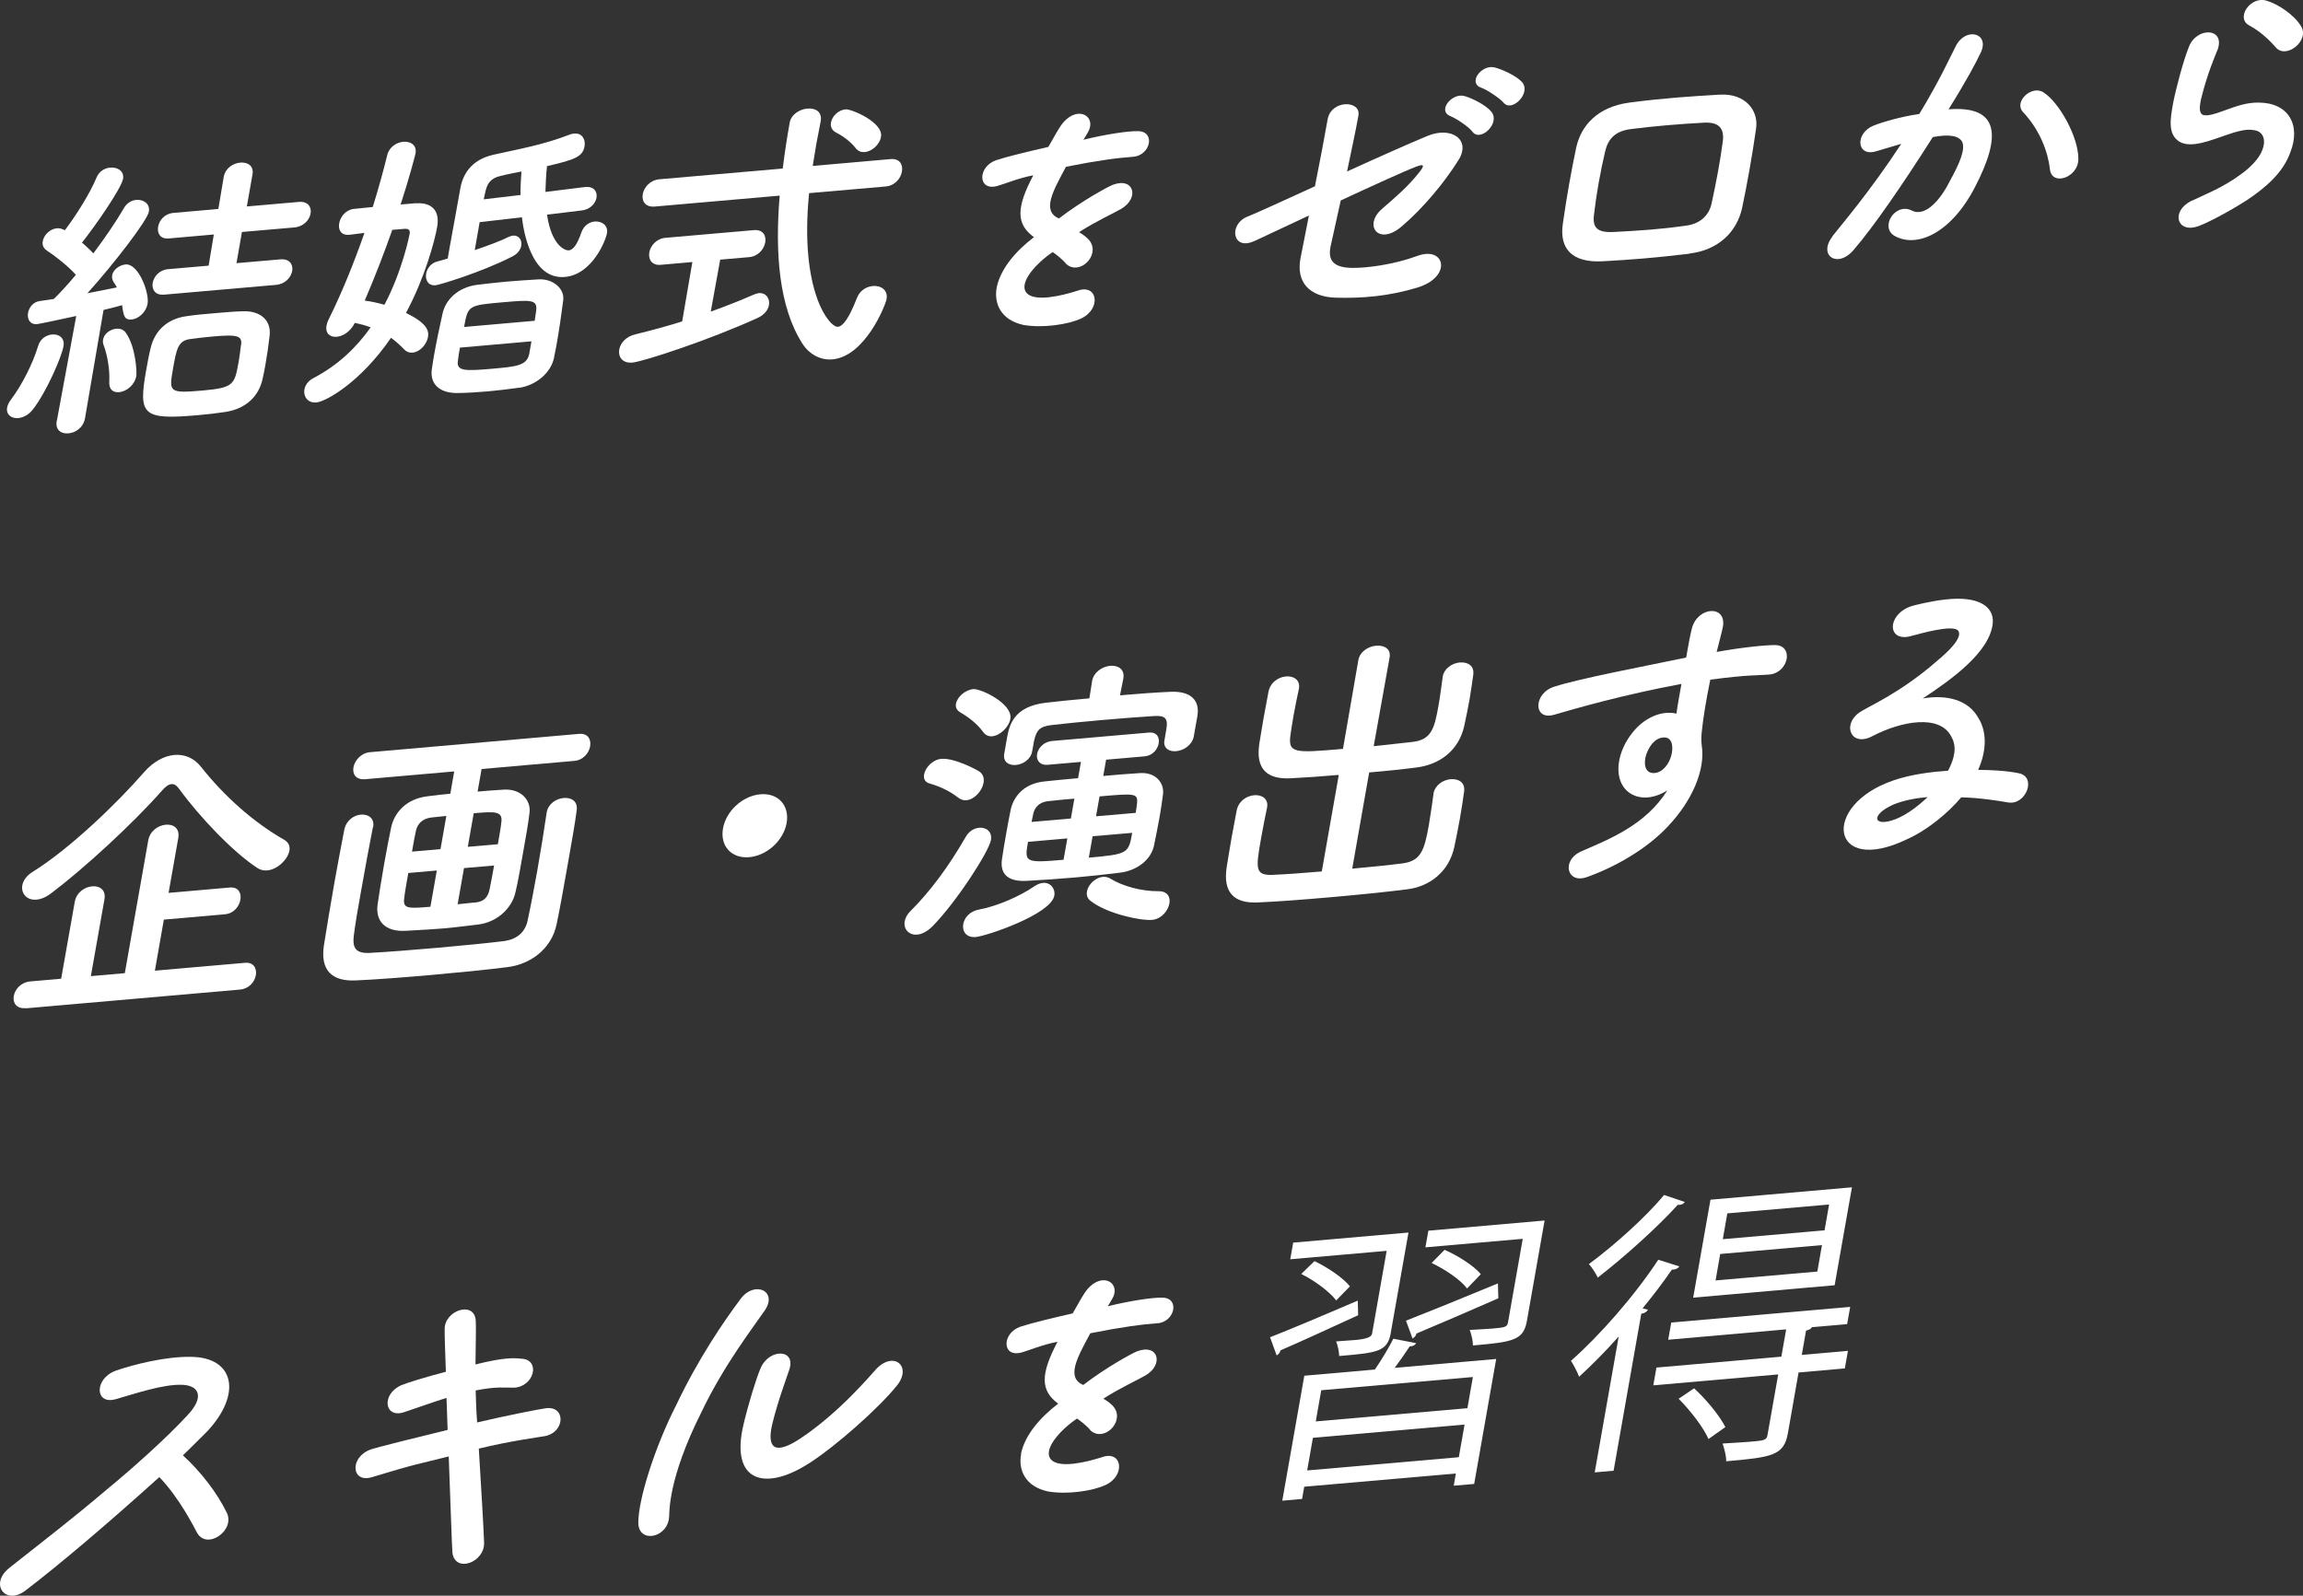
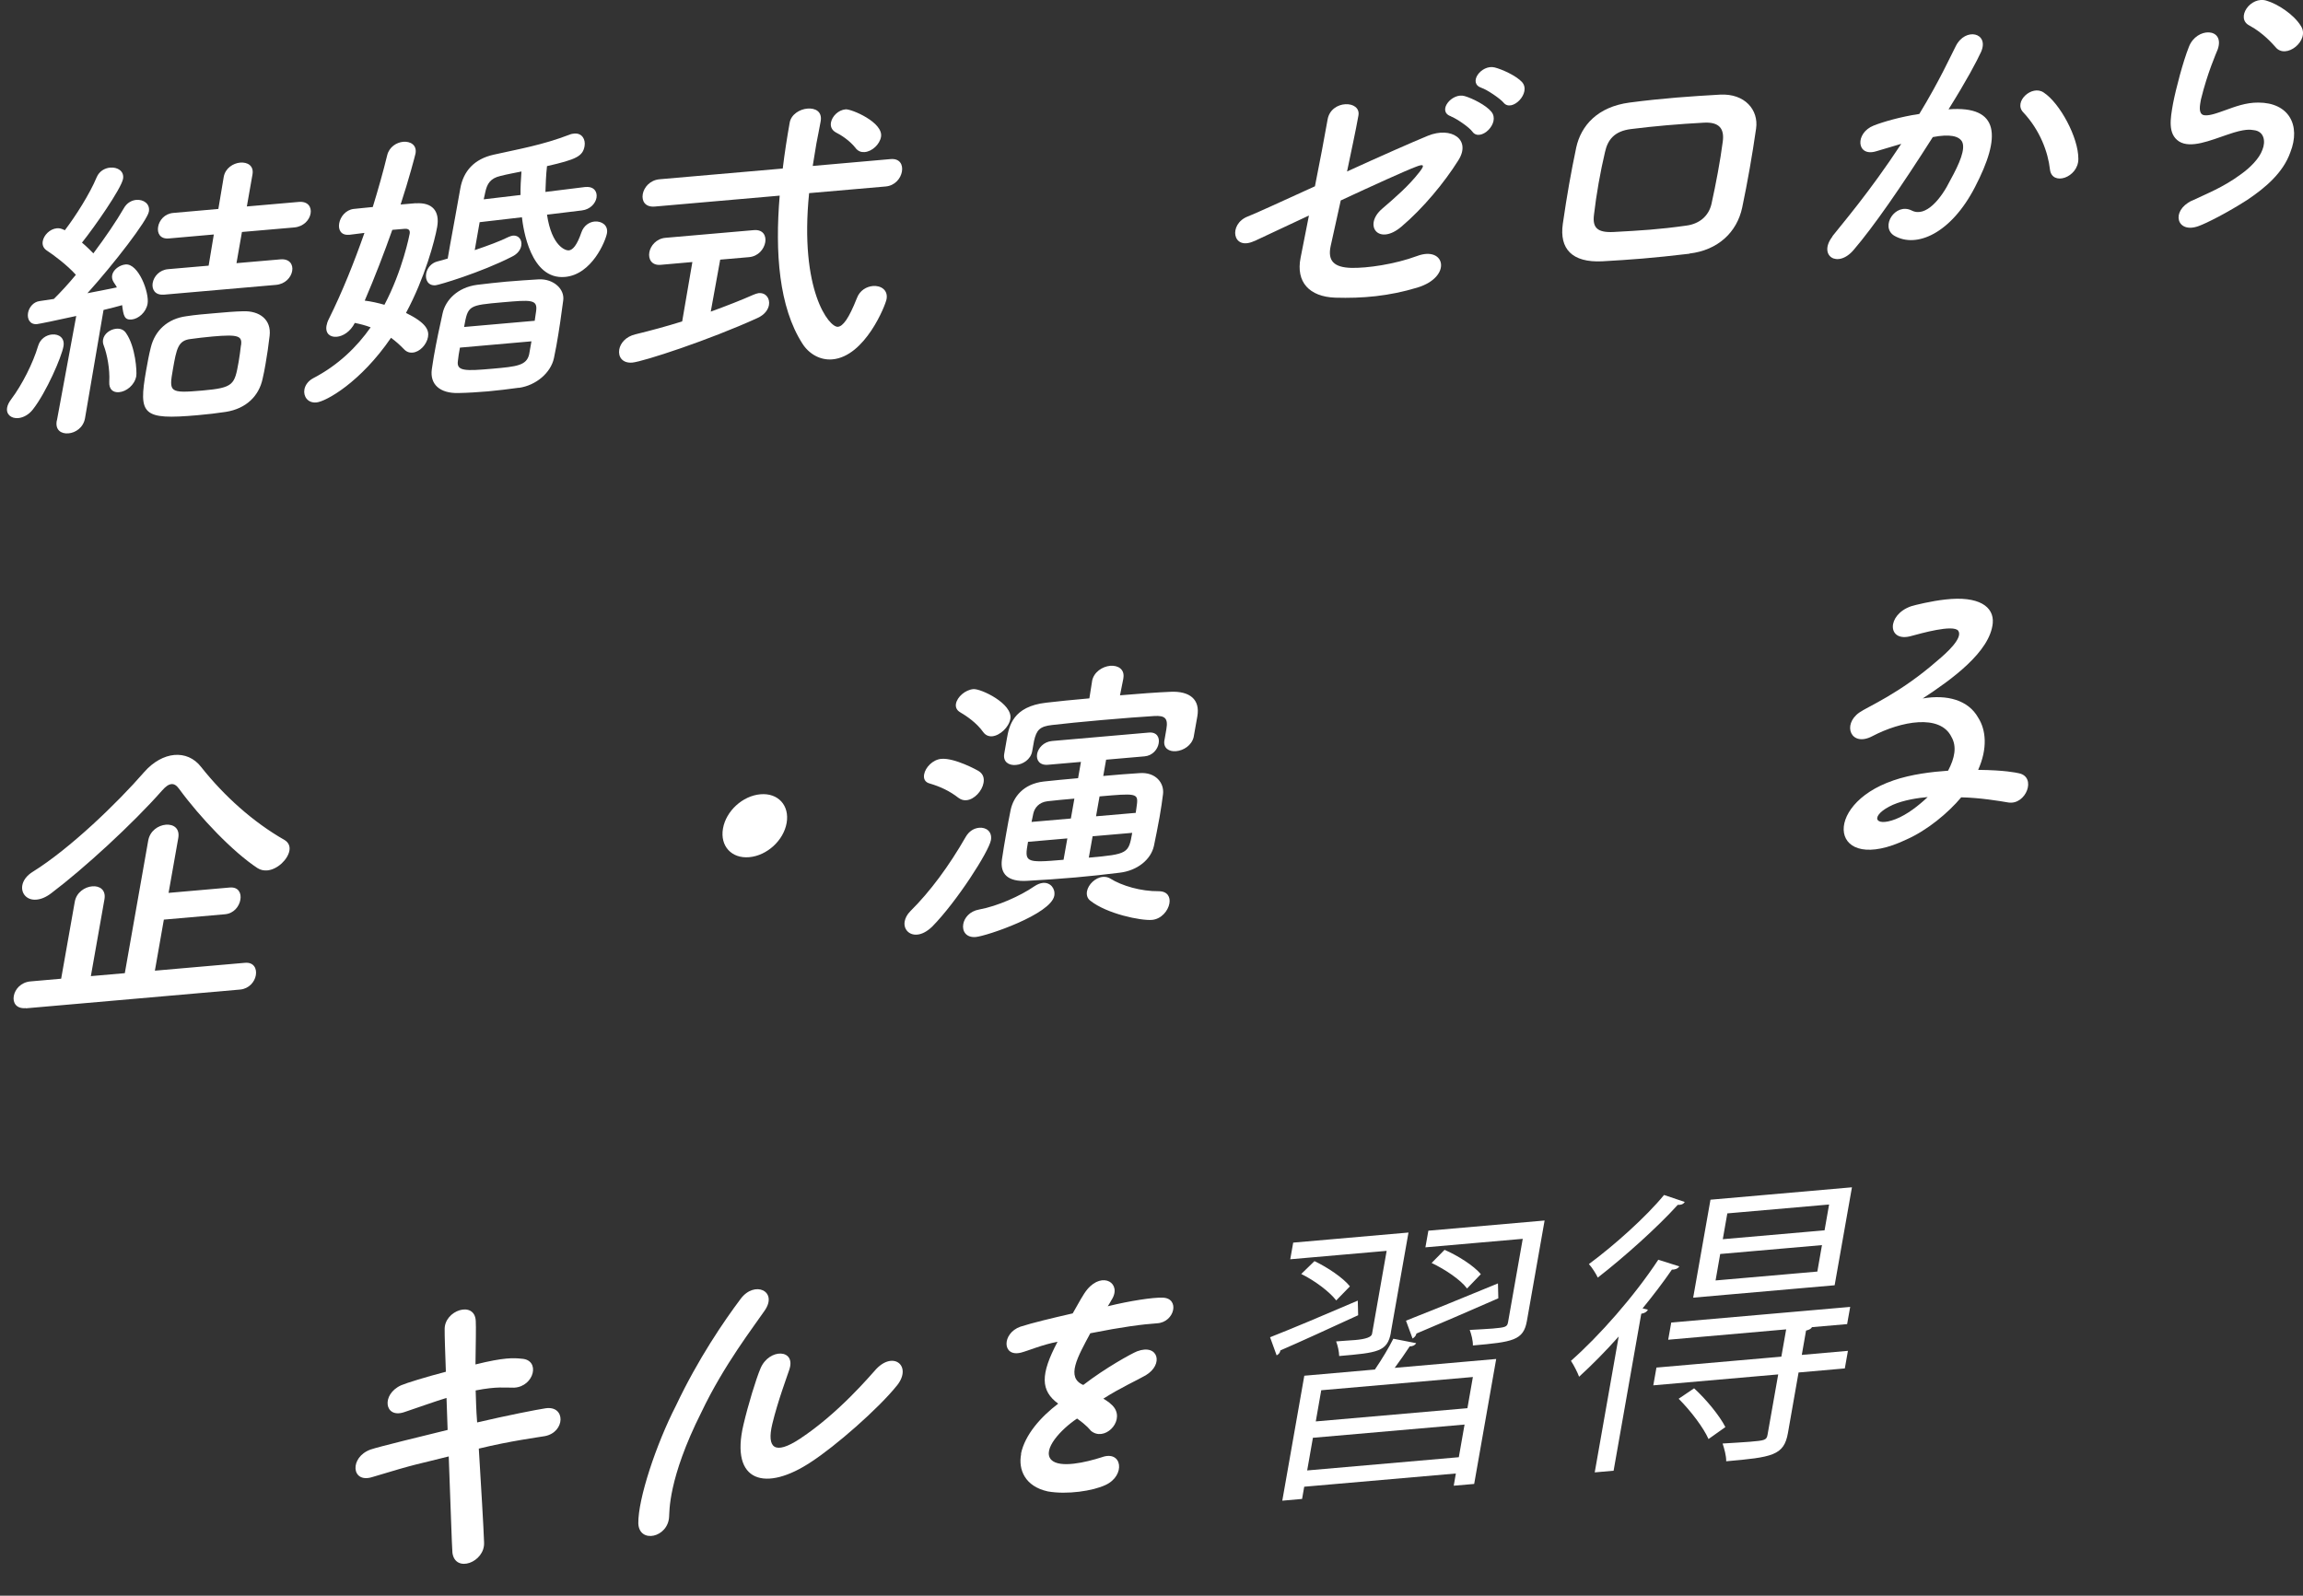
<svg xmlns="http://www.w3.org/2000/svg" id="_レイヤー_2" data-name="レイヤー 2" viewBox="0 0 248.91 172.51">
  <rect x="0" y="0" width="248.91" height="172.51" fill="#333333" stroke="none" />
  <defs>
    <style>
      .cls-1 {
        fill: #fff;
      }
    </style>
  </defs>
  <g id="_文字" data-name="文字">
    <g>
      <path class="cls-1" d="M1.98,45.2c-.75.07-1.34-.39-1.21-1.13.05-.29.2-.59.45-.92,1.17-1.56,2.34-3.87,2.9-5.75.23-.78.88-1.18,1.5-1.24.75-.07,1.4.38,1.24,1.28-.2,1.16-1.87,5-3.31,6.83-.45.58-1.05.88-1.57.93ZM6.15,45.46l2.09-11.3c-1.89.42-4.02.86-4.24.88-.78.07-1.08-.57-.97-1.21.1-.58.56-1.19,1.25-1.28.43-.07.95-.15,1.54-.23.74-.73,1.56-1.62,2.38-2.61-.91-1.03-2.46-2.19-3.15-2.63-.37-.25-.5-.62-.43-1,.11-.64.75-1.33,1.53-1.4.23-.02.44.02.68.13l.18.08c1.16-1.52,2.71-3.96,3.44-5.73.28-.66.88-.99,1.46-1.04.78-.07,1.53.37,1.39,1.21-.19,1.06-3.1,5.23-4.44,6.9.45.37.85.78,1.23,1.16,1.29-1.72,2.5-3.5,3.29-4.87.33-.6.86-.86,1.34-.91.81-.07,1.52.44,1.37,1.27-.17.96-3.74,5.6-6.64,8.82,1.22-.23,2.35-.46,3.18-.63-.09-.21-.25-.39-.35-.57-.15-.24-.2-.49-.16-.74.11-.61.8-1.11,1.45-1.17,1.4-.12,2.59,3.06,2.38,4.25-.16.93-.99,1.63-1.71,1.7-.78.07-.89-.36-1.04-1.55-.47.14-1.18.32-2.01.52l-2,11.7c-.18,1.03-1.04,1.58-1.79,1.64-.78.07-1.44-.35-1.27-1.34v-.03ZM11.81,41.27c.08-1.37-.24-2.98-.59-3.9-.09-.21-.12-.43-.08-.66.11-.64.77-1.11,1.42-1.17.42-.04.82.09,1.07.48,1.02,1.46,1.18,4.16,1.1,4.64-.18.99-1.09,1.68-1.87,1.74-.62.05-1.1-.28-1.05-1.14ZM24.4,44.53c-.92.14-2,.27-3.07.36-5.94.52-6.38-.04-5.54-4.82.16-.9.31-1.73.51-2.51.45-1.84,1.82-3.1,3.82-3.37.95-.15,2.02-.24,3.09-.33,1.1-.1,2.17-.19,3.07-.21,1.77-.06,3.07.9,2.86,2.66-.12,1.02-.26,2.04-.44,3.04-.1.55-.19,1.09-.32,1.61-.39,1.83-1.75,3.22-3.98,3.57ZM17.69,31.85c-.94.08-1.3-.58-1.19-1.25.12-.71.73-1.42,1.67-1.5l4.38-.38.56-3.37-4.87.43c-.94.08-1.27-.58-1.15-1.26.12-.71.7-1.42,1.64-1.5l4.87-.43.58-3.46c.17-.96,1.03-1.48,1.77-1.55.81-.07,1.5.34,1.34,1.27l-.61,3.47,5.61-.49c1.01-.09,1.4.57,1.28,1.25-.12.71-.76,1.42-1.77,1.51l-5.65.49-.59,3.37,4.74-.41c1.01-.09,1.4.57,1.28,1.25-.12.71-.76,1.43-1.77,1.51l-12.14,1.06ZM26.05,37.34c.15-1.02-.27-1.21-3.09-.96-.84.07-1.66.18-2.35.27-1.37.15-1.53,1.05-1.92,3.26-.44,2.5-.4,2.62,3.2,2.31,3.37-.3,3.46-.62,3.9-3.09.11-.61.18-1.22.25-1.79Z" />
      <path class="cls-1" d="M44.95,21.98c1.78-.12,2.6.85,2.3,2.55-.26,1.48-1.32,5.49-3.37,9.3,2.18,1.07,2.51,1.86,2.38,2.6-.15.83-.89,1.63-1.67,1.69-.33.03-.66-.07-.95-.39-.43-.44-.87-.84-1.38-1.21-3.28,4.8-7.03,6.9-8.07,6.99-.94.08-1.42-.67-1.29-1.4.08-.45.39-.92.95-1.22,2.71-1.41,4.72-3.38,6.21-5.5-.54-.21-1.09-.35-1.71-.48-.49.96-1.28,1.44-1.96,1.5-.68.06-1.25-.33-1.1-1.2.04-.22.11-.45.25-.72,1.49-3,2.75-6.18,3.85-9.31l-1.6.2s-.03,0-.07,0c-.88.08-1.18-.56-1.06-1.23.12-.71.7-1.45,1.55-1.56.68-.06,1.37-.15,2.08-.21.59-1.92,1.12-3.79,1.56-5.6.22-.9,1.01-1.38,1.72-1.45.78-.07,1.51.34,1.34,1.27-.03.16-.73,2.84-1.61,5.51l1.62-.14ZM42.4,24.85c-.89,2.51-1.89,5.12-2.98,7.65.72.09,1.43.25,2.13.45,1.96-3.71,2.71-7.57,2.73-7.69.08-.48-.25-.55-.58-.52l-1.3.11ZM59.12,23.2c.51,3.46,2.03,3.9,2.35,3.87.45-.04.9-.58,1.37-1.95.26-.75.87-1.12,1.42-1.17.78-.07,1.49.41,1.34,1.27-.15.83-1.62,4.47-4.54,4.72-3.73.33-4.51-5.23-4.65-6.45l-4.57.53-.53,3.02c1.39-.47,2.73-.96,3.67-1.43.17-.08.34-.12.47-.14.62-.05,1,.48.89,1.09-.07.42-.38.89-1.01,1.19-3.34,1.71-7.89,3.06-8.25,3.09-.81.07-1.14-.59-1.02-1.27.1-.55.52-1.12,1.19-1.3.37-.1.74-.19,1.14-.32.08-.45.16-.93.25-1.44.36-2.02.83-4.49,1.11-6.13.33-1.89,1.52-3.2,3.62-3.66,2.76-.62,5.23-1.03,8.21-2.17.17-.08.34-.09.5-.11.81-.07,1.23.62,1.1,1.36-.19,1.09-.89,1.44-4.06,2.16-.11.99-.14,1.91-.17,2.79l4.28-.53s.03,0,.07,0c.91-.08,1.28.52,1.17,1.16-.11.61-.67,1.26-1.58,1.37l-3.79.46ZM56.07,41.92c-1.15.16-2.26.29-3.33.39-1.07.09-2.14.16-3.2.18-2.02.05-3.09-.96-2.87-2.56.08-.45.13-.93.22-1.41.28-1.6.66-3.37.95-4.66.31-1.39,1.58-2.79,3.74-3.07,1.04-.12,2.09-.25,3.13-.34,1.23-.11,2.43-.18,3.53-.25,1.58-.07,2.82,1.05,2.63,2.3-.17,1.34-.45,3.29-.74,4.9-.08.48-.2.93-.26,1.32-.34,1.58-1.93,2.95-3.79,3.21ZM49.71,37.58c-.1.55-.19,1.06-.22,1.44-.17,1.12.8,1.1,3.75.84,2.63-.23,3.67-.35,3.95-1.55l.25-1.41-7.72.68ZM57.79,34.69c.07-.42.11-.8.16-1.09.16-1.25-.59-1.18-3.61-.92-3.73.33-3.76.33-4.18,2.67l7.63-.67ZM56.26,21.08c-.02-.82.04-1.68.1-2.54-.76.16-1.52.29-2.26.48-1.1.25-1.46.85-1.65,1.76-.04.26-.12.48-.17.77l3.98-.47Z" />
      <path class="cls-1" d="M74.82,28.33l-3.41.3c-.97.09-1.36-.61-1.23-1.35.12-.71.77-1.49,1.75-1.57l9.54-.83c1.01-.09,1.36.61,1.24,1.31-.13.74-.75,1.52-1.75,1.61l-3.12.27-1.02,5.62c1.74-.63,3.36-1.27,4.6-1.82.21-.08.41-.16.57-.18.81-.07,1.24.59,1.12,1.29-.09.51-.47,1.05-1.24,1.4-5.24,2.39-12.33,4.71-13.53,4.82-1.07.09-1.55-.62-1.41-1.42.12-.67.69-1.39,1.76-1.64,1.6-.39,3.35-.86,5.04-1.39l1.1-6.41ZM87.45,20.88c-1.06,10.52,2.17,14.53,3.11,14.45.55-.05,1.18-.89,2.05-3.09.31-.85,1.05-1.26,1.74-1.32.84-.07,1.65.42,1.47,1.42-.11.64-2.31,6.2-5.85,6.51-1.33.12-2.55-.6-3.25-1.71-2.53-3.95-2.97-9.82-2.45-15.99l-13.5,1.18c-1.04.09-1.43-.6-1.3-1.34.13-.74.78-1.52,1.82-1.61l13.31-1.16c.2-1.66.46-3.33.75-4.96.16-.9,1.09-1.45,1.9-1.52.88-.08,1.63.33,1.45,1.36t-.01.06c-.13.74-.3,1.54-.45,2.34-.14.77-.25,1.6-.4,2.44l8.41-.74c1.01-.09,1.36.61,1.23,1.35-.13.74-.75,1.52-1.75,1.61l-8.28.72ZM92.49,16.02c-.71-.89-1.63-1.44-2.16-1.71-.44-.25-.59-.64-.52-1.06.12-.67.78-1.36,1.59-1.43.62-.05,4.1,1.41,3.82,2.98-.14.8-.95,1.57-1.76,1.64-.36.03-.69-.07-.98-.42Z" />
-       <path class="cls-1" d="M107.73,31.05c.43-2.06,2.14-3.98,4.02-5.41-1.93-1.41-1.94-3.15-.07-6.69-1.62.3-3.18.97-3.94,1.17-2.08.53-2.09-2.09-.08-2.8,1.35-.43,3.22-.88,5.65-1.44.69-1.2,1.13-2.06,1.58-2.6,1.66-1.98,3.79-.65,2.61,1.16-.13.2-.24.46-.41.67,2.4-.59,4.9-.97,5.95-.93,1.88.06,1.29,2.64-.58,2.77-1.62.11-3.78.39-7.25,1.08-1.38,2.58-2.66,4.78-.76,5.59,2.4-1.85,5.2-3.39,5.82-3.64,2.29-.86,2.91,1.42.91,2.6-.82.48-2.73,1.34-4.56,2.52.38.22.92.58,1.22,1.03,1,1.55-1.15,3.64-2.57,2.44-.11-.12-.39-.53-1.49-1.32-1.74,1.16-3.79,3.36-2.8,4.45.92.96,3.79.27,5.44-.26,2.25-.83,2.62,1.98.43,2.99-1.39.66-4.18,1.06-6.23.7-2.49-.54-3.22-2.37-2.89-4.07Z" />
      <path class="cls-1" d="M135.58,26.05c-2.4,1.13-2.84-1.84-.71-2.65.68-.25,3.71-1.65,7.25-3.26.53-2.64,1.03-5.3,1.37-7.23.38-2.15,3.63-2.09,3.33-.42-.3,1.7-.78,3.86-1.23,6.05,3.58-1.64,7.08-3.18,8.73-3.86,2.55-1.04,4.72.41,3.3,2.65-1.51,2.41-3.82,5.2-6.15,7.17-2.48,2.11-4.16-.14-2.09-1.93,1.43-1.23,2.86-2.46,4.02-3.95.74-.92.31-.85-.34-.6-1.2.45-4.64,2.02-8.15,3.65-.44,1.97-.82,3.74-1.09,4.93-.34,1.58.33,2.31,2.23,2.36,1.69.04,4.67-.38,7.1-1.28,3.05-1.15,3.85,2.25.04,3.41-3.07.93-5.93,1.18-8.88,1.09-2.79-.1-4.27-1.68-3.74-4.32.23-1.13.54-2.73.9-4.56-2.89,1.36-5.29,2.48-5.89,2.76ZM156.81,12.57c-1.54-.53.11-2.6,1.5-2.18.82.24,2.29.97,2.87,1.68,1.03,1.24-1.19,3.33-2.04,2.17-.33-.48-1.73-1.43-2.33-1.66ZM160.13,9.5c-1.54-.5-.03-2.56,1.41-2.21.83.21,2.33.9,2.95,1.57,1.07,1.17-1.1,3.35-1.99,2.23-.37-.44-1.77-1.39-2.37-1.59Z" />
      <path class="cls-1" d="M182.59,27.43c-4.05.48-6.28.64-9.41.82-3.29.16-4.65-1.36-4.27-4.05.46-3.17.87-5.48,1.45-8.25.52-2.38,2.31-4.4,5.75-4.86,3.66-.48,6.67-.68,9.8-.86,2.68-.14,4.18,1.66,3.89,3.67-.42,2.91-.92,5.77-1.5,8.53-.57,2.7-2.64,4.62-5.7,4.98ZM186.2,15.3c.18-1.37-.36-2.12-2.01-2.04-2.77.15-5.34.37-7.89.69-1.83.22-2.54,1.17-2.83,2.49-.5,2.1-.94,4.6-1.19,6.77-.18,1.41.36,1.96,2.13,1.87,2.94-.16,4.87-.27,7.85-.69,1.38-.18,2.41-1,2.72-2.35.47-2.13.94-4.6,1.22-6.74Z" />
      <path class="cls-1" d="M198.04,25.55c.95-1.22,4-4.74,7.45-10l-2.73.81c-2.12.63-2.3-1.98-.24-2.79.93-.37,2.88-.95,4.92-1.25,2.21-3.64,3.37-6.23,3.94-7.33,1.04-2.08,3.64-1.46,2.74.61-.47,1.02-1.53,3.04-3.52,6.22,5.6-.43,5.67,2.98,2.86,8.4-2.57,4.99-6.32,6.68-8.75,5.25-1.52-.97.12-3.58,1.89-2.72,1.55.81,3.24-1.33,4.19-3.27,1.03-1.86,1.65-3.37,1.28-4.15-.34-.63-1.35-.86-3.17-.51-3.49,5.49-6.41,9.69-8.54,12.18-1.74,2.08-3.91.63-2.3-1.44ZM218.68,12.15c-1.11-1.13.92-3.02,2.2-2.15,1.75,1.14,3.77,4.88,3.75,7.19,0,2.02-2.86,2.97-3.07,1.12s-1.05-4.2-2.88-6.16Z" />
      <path class="cls-1" d="M236.9,21.7c1.64-.78,3.35-1.43,5.26-2.83,1.02-.72,2.03-1.73,2.36-2.67.38-.92.19-2.01-.93-2.13-.37-.06-.96-.17-2.8.47-1.9.64-4.01,1.55-5.28.75-1.23-.81-.94-2.44-.65-4.08.31-1.61,1.09-4.58,1.72-6.15.83-2.16,3.91-2.08,3.12.26-.18.46-1.12,2.56-1.82,5.43-.11.61-.28,1.41.19,1.66.51.21,1.5-.16,2.45-.5,1.06-.38,2.22-.83,3.56-.82,3.29,0,4.62,2.44,3.46,5.38-.77,2.18-2.65,3.8-4.65,5.14-2.16,1.39-4.44,2.54-5.26,2.83-2.36.87-3.07-1.63-.73-2.75ZM243.14,2.77c-1.59-.78.1-3.26,1.85-2.69,1.15.34,2.91,1.45,3.7,2.74,1,1.55-1.64,3.68-2.76,2.26-.29-.32-1.3-1.5-2.79-2.31Z" />
      <path class="cls-1" d="M2.79,108.99c-1.04.09-1.43-.6-1.3-1.31.13-.74.77-1.49,1.81-1.58l3.31-.29,1.47-8.31c.18-1.03,1.08-1.61,1.89-1.68.78-.07,1.5.37,1.32,1.4l-1.47,8.31,3.67-.32,2.53-14.34c.19-1.06,1.09-1.64,1.9-1.71.81-.07,1.53.37,1.35,1.43l-1.05,5.94,6.62-.58c.94-.08,1.27.62,1.14,1.32-.13.74-.71,1.48-1.65,1.57l-6.62.58-.97,5.52,9.74-.85c.94-.08,1.3.61,1.17,1.35-.12.71-.74,1.45-1.68,1.54l-23.17,2.03ZM28.9,94.1c-.36.03-.73-.03-1.07-.25-2.64-1.73-6.2-5.46-8.46-8.55-.28-.39-.54-.55-.83-.53-.32.03-.62.24-1.02.69-3.2,3.63-8.46,8.45-11.96,11.09-.59.46-1.14.67-1.63.71-1.04.09-1.67-.68-1.52-1.54.09-.51.44-1.05,1.16-1.49,3.95-2.46,9.06-7.36,12.03-10.78.96-1.09,2.13-1.73,3.23-1.83,1.1-.1,2.15.32,2.9,1.29,2.48,3.13,5.6,5.95,9.02,7.9.46.28.61.7.53,1.15-.17.96-1.29,2.04-2.39,2.14Z" />
-       <path class="cls-1" d="M40.3,89.44c-.39,2.02-.87,4.56-1.29,6.97-.31,1.73-.61,3.43-.77,4.74-.16,1.28.17,1.94,1.68,1.87,1.9-.1,4.59-.31,7.32-.55,2.69-.24,5.39-.5,7.25-.73,1.31-.18,2.23-.89,2.52-2.15.35-1.61.71-3.51,1.06-5.46.38-2.18.74-4.39,1.01-6.25t.01-.06c.16-.93,1.03-1.48,1.84-1.55.81-.07,1.54.34,1.4,1.33-.18,1.41-.56,3.56-.96,5.8-.4,2.25-.81,4.62-1.21,6.52-.58,2.77-2.94,4.36-5.35,4.64-2.26.29-5.35.59-8.36.86-3.02.26-5.97.49-7.96.57-2.64.14-3.89-1.11-3.48-3.8.33-2.05.71-4.36,1.12-6.7.35-1.96.72-3.92,1.08-5.78.21-1.03,1.04-1.58,1.79-1.64.78-.07,1.5.37,1.33,1.34v.03ZM52.05,83.14l-.43,2.44c.81-.07,1.72-.15,2.79-.21,1.88-.13,3,1.13,2.82,2.5-.11.99-.4,2.66-.7,4.33-.29,1.67-.59,3.34-.82,4.27-.36,1.67-1.94,3.23-4.03,3.48-1.86.23-2.81.34-3.72.42-1.04.09-2.01.14-4.1.26-2.26.13-3.29-1.07-3.05-2.83.15-1.06.41-2.69.69-4.29.28-1.6.59-3.18.78-4.08.32-1.45,1.5-3.07,3.98-3.35.91-.11,1.67-.21,2.41-.27l.42-2.41-9.61.84c-1.04.09-1.4-.57-1.28-1.28.13-.74.82-1.56,1.79-1.64l22.59-1.98c.97-.09,1.33.61,1.2,1.35-.12.71-.74,1.49-1.71,1.57l-10.03.88ZM47.21,94.11l-3.08.27c-.19,1.06-.36,2.02-.43,2.63-.18,1.22.26,1.24,2.82,1.02l.69-3.91ZM48.25,88.21l-1.63.17c-1.01.12-1.5.73-1.66,1.41-.12.52-.27,1.35-.43,2.28l3.08-.27.63-3.59ZM51.29,97.58c.84-.07,1.41-.41,1.62-1.41.13-.58.3-1.54.49-2.6l-3.25.28-.69,3.91,1.82-.19ZM53.81,91.26c.16-.93.31-1.73.37-2.31.19-1.25-.58-1.24-2.98-1.03l-.64,3.63,3.25-.28Z" />
      <path class="cls-1" d="M80.98,92.67c-1.92.17-3.17-1.21-2.84-3.1.33-1.89,2.12-3.53,4.04-3.7,1.92-.17,3.17,1.21,2.84,3.1-.33,1.89-2.12,3.53-4.04,3.7Z" />
      <path class="cls-1" d="M99.12,101.04c-.88.08-1.49-.6-1.34-1.43.06-.35.26-.75.61-1.1,2.13-2.11,4.18-4.88,5.99-8.04.37-.63.9-.93,1.45-.98.75-.07,1.43.41,1.27,1.34-.22,1.22-3.66,6.61-6.34,9.34-.58.56-1.14.83-1.62.87ZM103.61,86.27c-.98-.77-2.02-1.24-3.11-1.56-.55-.14-.7-.54-.62-.99.13-.74.92-1.6,1.86-1.68,1.43-.12,3.88,1.21,4.08,1.35.46.31.57.77.48,1.25-.15.87-.99,1.79-1.83,1.87-.29.03-.6-.04-.85-.24ZM106.27,79.15c-.72-1.01-1.8-1.74-2.5-2.15-.38-.22-.51-.56-.45-.91.13-.74,1-1.51,1.88-1.59.81-.07,4.29,1.58,4,3.22-.16.9-1.12,1.8-1.96,1.88-.36.03-.72-.1-.97-.45ZM105.46,101.3c-1.04.09-1.49-.63-1.35-1.4.12-.67.69-1.39,1.71-1.57,2.01-.37,4.44-1.46,5.97-2.51.33-.22.64-.34.93-.37.81-.07,1.36.61,1.23,1.38-.36,2.02-7.32,4.37-8.49,4.47ZM119.55,82.13l-.31,1.76c1.36-.12,2.73-.24,3.95-.31,1.71-.12,2.66,1.06,2.51,2.28-.09.7-.21,1.57-.37,2.46-.19,1.09-.42,2.18-.61,3.12-.33,1.51-1.82,2.69-3.71,2.91-1.6.2-3.2.37-4.76.51-1.82.16-3.6.28-5.27.37-2.03.11-2.91-.72-2.69-2.32.14-.96.3-1.89.46-2.79.16-.9.32-1.8.49-2.6.3-1.32,1.32-2.77,3.57-3.03,1.04-.12,2.31-.23,3.71-.36l.31-1.76-3.57.31c-.91.08-1.28-.52-1.17-1.16.11-.64.71-1.33,1.62-1.41l10.45-.91c.88-.08,1.19.53,1.07,1.17-.11.64-.65,1.32-1.52,1.4l-4.15.36ZM125.86,80l.2-1.16c.21-1.19-.15-1.5-1.31-1.43-1.32.08-3.46.24-5.6.43-2.11.18-4.22.4-5.43.54-1.34.15-1.69.53-1.96,1.72l-.2,1.12c-.16.9-1.02,1.42-1.76,1.48-.75.07-1.42-.32-1.26-1.22.07-.42.18-1.03.28-1.6.24-1.38.65-3.5,4.24-3.91,1.24-.14,2.9-.32,4.68-.47l.29-1.83v-.03c.18-.99,1.12-1.58,1.96-1.66.84-.07,1.6.37,1.42,1.36v.03s-.36,1.8-.36,1.8c2.08-.18,4.05-.32,5.47-.38,2.06-.09,3.21.82,2.89,2.65l-.4,2.25c-.22.9-1.09,1.45-1.9,1.52-.75.07-1.41-.32-1.26-1.18v-.03ZM115.36,90.64l-4.25.37c-.39,2.21-.38,2.31,3.84,1.94l.41-2.31ZM116.12,86.34c-1.04.09-2.04.18-2.89.28-.95.11-1.41.72-1.55,1.34-.05.29-.13.58-.19.9l4.25-.37.38-2.15ZM117.85,97.38c-.34-.25-.43-.63-.37-1.01.13-.74.9-1.5,1.72-1.57.26-.02.54.02.8.18,1.24.78,3.3,1.39,5.25,1.37.96.01,1.26.65,1.14,1.32-.14.8-.87,1.69-1.88,1.78-1.2.1-4.87-.65-6.66-2.07ZM118.09,90.41l-.41,2.31c4.25-.37,4.3-.47,4.69-2.68l-4.28.37ZM122.75,87.88c.06-.32.08-.64.13-.93.15-1.21-.17-1.19-4.04-.85l-.38,2.15,4.28-.37Z" />
-       <path class="cls-1" d="M144.65,83.78c-1.82.16-3.6.28-5.14.36-2.64.14-3.81-1.06-3.4-3.75.15-.87.29-1.83.47-2.82.17-.96.37-1.93.52-2.79.21-1.03,1.08-1.58,1.89-1.65s1.56.37,1.4,1.3t-.01.06c-.2.93-.41,1.96-.59,2.96-.12.67-.21,1.34-.3,1.89-.31,2.11.3,2.09,5.66,1.62l1.66-9.59c.16-.93,1.09-1.49,1.91-1.56.88-.08,1.63.33,1.47,1.26l-1.72,9.6c1.43-.16,2.87-.31,4.2-.46,2.06-.24,2.37-1.5,2.8-3.91.19-1.06.32-2.14.45-3.07v-.06c.18-.93,1.04-1.48,1.85-1.55.84-.07,1.6.33,1.46,1.33-.11.8-.24,1.73-.4,2.66-.16.93-.37,1.9-.56,2.8-.58,2.77-2.73,4.25-5.15,4.56-1.63.21-3.39.39-5.14.54l-1.83,10.4c2.01-.18,3.97-.38,5.44-.57,1.93-.26,2.35-1.34,2.83-4.07.21-1.22.38-2.5.51-3.42v-.06c.18-.93,1.04-1.48,1.85-1.55.84-.07,1.6.33,1.46,1.33-.11.8-.26,1.86-.45,2.91-.19,1.06-.41,2.15-.6,3.05-.58,2.77-2.75,4.35-5.16,4.62-2.26.29-5.28.59-8.23.85-2.95.26-5.84.48-7.83.56-2.64.14-3.8-1.12-3.39-3.81.15-.87.31-1.95.51-3.08.19-1.09.42-2.18.57-3.05.21-1.03,1.08-1.58,1.89-1.65.81-.07,1.56.37,1.4,1.3t-.01.06c-.2.93-.44,2.16-.64,3.28-.58,3.3-.68,4.04,1.25,3.97,1.45-.06,3.33-.2,5.31-.37l1.83-10.4Z" />
-       <path class="cls-1" d="M171,92c2.98-1.3,6.85-2.81,9.21-6.55-1.76,1.1-3.43.96-4.44-.02-1.44-1.45-.95-4.24.69-6.25,1.2-1.53,3.08-2.42,4.73-2.03.07-.57.33-2.02.54-3.21-6.44,1.2-11.33,2.63-13.72,3.32-2.33.71-2.31-2.33,0-3.03,2.71-.87,9.22-2.1,14.23-3.14.23-1.28.43-2.44.62-3.15.62-2.39,3.78-2.57,3.35-.17-.07.39-.34,1.39-.67,2.71,2.8-.5,5.18-.74,6.33-.74,2.04.04,1.45,3.03-.69,3.19-1.17.1-2.21,0-6.33.55-.44,2.12-.78,4.24-.9,5.45-.07.57-.1,1.11-.03,1.61.44,2.74-1.1,6.07-3.54,8.68-2.38,2.61-5.95,4.56-8.78,5.57-2.27.89-2.93-1.86-.59-2.79ZM180.69,81.45c.18-.99-.07-1.79-.91-1.72-1,.06-1.6,1.09-1.87,1.9-.29.94-.14,2.03.94,1.94.81-.07,1.6-.93,1.84-2.12Z" />
      <path class="cls-1" d="M204.61,84.38c1.97-.68,4.19-.94,5.94-1.06.72-1.36.97-2.61.36-3.66-1.22-2.48-5.42-1.71-8.55-.07-2.29,1.21-3.3-1.23-1.4-2.56.84-.61,4.35-2.02,8.47-5.64.94-.78,2.76-2.42,2.22-3.2-.55-.71-4.04.29-5.09.57-2.59.73-2.69-2.29,0-3.22.41-.13,2.21-.57,3.71-.73,3.59-.41,5.26.77,5.11,2.55-.29,3.12-4.46,6.11-7.57,8.15,2.63-.45,4.92.17,5.99,2.07.85,1.32,1.04,3.32,0,5.65,2.87.03,4.1.3,4.41.37,1.94.4.77,3.44-1.13,3.16-.99-.17-3.1-.52-5.11-.56-1.42,1.7-3.7,3.58-5.92,4.56-8.24,3.94-9.28-3.7-1.43-6.38ZM208.36,86.17c-1.07.09-2.58.32-3.76.83-2.53,1.14-2.1,2.49.3,1.55,1.24-.49,2.46-1.45,3.46-2.39Z" />
-       <path class="cls-1" d="M1.05,169.47c4.23-3.34,6.71-5.23,10.58-8.51,2.5-2.05,6.44-5.55,8.66-7.99,1.73-1.83,1.36-3.18-.61-3.26-2.06-.07-5.02.94-7.11,1.54-2.33.71-2.43-2.19-.07-3.06,1.94-.68,5.42-1.55,8.12-1.5,4.76.03,5.55,4.06,1.74,8.09-.78.79-1.71,1.7-2.59,2.56,1.9,1.73,3.7,4.04,4.75,6.22.91,1.91-2.15,4.04-3.22,2.15-.31-.57-1.87-3.72-4.08-6.02-5.7,5.14-10.69,9.37-14.46,12.26-2.21,1.68-3.96-.76-1.71-2.47Z" />
      <path class="cls-1" d="M48.48,157.46c-3.41.87-3.19.69-8.29,2.24-2.23.67-2.43-2.16-.14-2.99.82-.29,5.93-1.53,8.33-2.12-.06-1.45-.09-2.39-.12-3.46-1.32.4-2.78.94-4.58,1.54-2.14.72-2.5-1.93-.32-2.91.55-.24,2.68-.9,4.83-1.46-.08-2.27-.14-3.94-.13-4.54-.08-2.11,3.25-3.19,3.36-.96.04.69,0,2.4-.03,4.71,3.08-.77,4.15-.71,4.97-.62,2.09.1,1.39,3.01-.78,3.13-.96.02-1.83-.16-4.17.3.04,1.04.04,1.92.16,3.46,3.2-.75,6.41-1.38,7.4-1.53,2.2-.32,2.13,2.59-.08,3.01-.66.12-3.7.51-7.14,1.35.26,4.34.51,8.36.57,10.15.1,2.14-3.11,3.34-3.42,1.12-.05-.44-.23-5.95-.4-10.42Z" />
      <path class="cls-1" d="M73.06,151.96c2.4-5.07,5.19-9.14,6.99-11.54,1.51-2.03,4.08-.83,2.58,1.29-1.12,1.65-4.39,5.85-6.82,10.96-3.64,7.24-3.44,10.82-3.49,11.27-.09,2.31-3.24,2.97-3.33.76-.04-2.65,1.93-8.57,4.07-12.74ZM80.36,154c.51-2.16,1.34-4.89,1.84-6.07.93-2.2,3.89-2.11,3.1.17-.22.68-1.24,3.39-1.83,5.85-.62,2.61.26,3.39,2.98,1.6,4.2-2.77,7.59-6.82,8.26-7.55,1.88-1.97,3.86-.31,2.28,1.73-2.05,2.58-6.76,6.66-9.29,8.3-4.89,3.27-8.84,2.29-7.34-4.03Z" />
      <path class="cls-1" d="M110.35,157.16c.43-2.06,2.14-3.98,4.02-5.41-1.92-1.41-1.94-3.15-.07-6.69-1.62.3-3.17.97-3.94,1.17-2.08.53-2.09-2.09-.08-2.8,1.35-.43,3.22-.88,5.66-1.44.69-1.2,1.13-2.06,1.58-2.6,1.66-1.98,3.79-.65,2.61,1.16-.13.2-.24.46-.41.67,2.41-.59,4.9-.97,5.95-.93,1.88.06,1.29,2.64-.58,2.77-1.62.11-3.78.39-7.25,1.08-1.38,2.58-2.66,4.78-.76,5.59,2.4-1.85,5.2-3.39,5.82-3.64,2.29-.86,2.91,1.42.92,2.6-.82.48-2.73,1.34-4.57,2.52.38.22.92.58,1.22,1.03,1,1.55-1.15,3.64-2.57,2.44-.11-.12-.38-.53-1.49-1.32-1.74,1.16-3.79,3.36-2.8,4.45.92.96,3.79.27,5.45-.26,2.25-.83,2.62,1.98.43,2.99-1.39.66-4.18,1.06-6.23.7-2.49-.54-3.23-2.37-2.89-4.07Z" />
      <path class="cls-1" d="M137.27,144.57c2.4-.94,5.96-2.45,9.48-3.96l.04,1.58c-3.13,1.44-6.29,2.89-8.4,3.8-.04.26-.2.43-.41.54l-.71-1.96ZM148.6,148.06c.73-1.07,1.54-2.41,1.99-3.33l2.47.48c-.1.2-.35.35-.7.35-.44.67-1.04,1.54-1.62,2.32l10.97-.96-2.38,13.51-2.21.19.23-1.32-16.39,1.43-.23,1.32-2.14.19,2.38-13.51,7.63-.67ZM150.33,144.06c-.37,2.09-1.44,2.18-5.59,2.54-.01-.47-.15-1.12-.33-1.58.78-.07,1.49-.1,2.07-.15q1.72-.15,1.81-.66l1.58-8.98-10.42.91.32-1.8,12.46-1.09-1.91,10.81ZM144.42,140.59c-.7-.92-2.31-2.14-3.78-2.86l1.43-1.39c1.44.69,3.1,1.81,3.83,2.73l-1.48,1.52ZM141.28,158.97l16.39-1.43.62-3.53-16.39,1.43-.62,3.53ZM158.6,152.24l.59-3.37-16.39,1.43-.59,3.37,16.39-1.43ZM161.94,140.36c-3.25,1.42-6.64,2.89-8.85,3.81-.05.26-.24.43-.42.54l-.71-1.93c2.5-.98,6.26-2.51,9.94-4.03l.04,1.61ZM166.94,131.96l-1.91,10.84c-.37,2.12-1.52,2.28-5.84,2.66.02-.51-.17-1.22-.34-1.68.94-.05,1.84-.1,2.49-.15,1.36-.12,1.56-.17,1.65-.68l1.59-9.02-10.52.92.32-1.8,12.56-1.1ZM156.13,135.12c1.45.63,3.15,1.71,3.92,2.63l-1.49,1.55c-.7-.95-2.38-2.07-3.83-2.76l1.4-1.42Z" />
      <path class="cls-1" d="M174.95,144.49c-1.43,1.61-2.91,3.1-4.28,4.35-.15-.43-.6-1.31-.88-1.72,3.03-2.67,6.82-6.95,9.44-10.93l2.27.72c-.17.27-.51.36-.8.35-.95,1.38-2.03,2.8-3.17,4.19l.58.14c-.1.2-.32.38-.72.44l-2.99,16.97-2.04.18,2.59-14.69ZM182.09,129.94c-.18.3-.5.33-.76.32-2.14,2.37-5.75,5.62-8.64,7.86-.18-.39-.63-1.11-.96-1.46,2.72-2.01,6.17-5.09,8.12-7.47l2.23.75ZM199.73,146.02l-.34,1.92-5,.44-1.15,6.55c-.43,2.44-1.71,2.61-6.67,3.05.01-.6-.21-1.37-.39-1.92,1.13-.07,2.2-.13,2.94-.19,1.59-.14,1.82-.16,1.92-.77l1.15-6.51-13.5,1.18.34-1.92,13.5-1.18.52-2.95-12.75,1.12.33-1.86,19.34-1.69-.33,1.86-3.8.33c-.09.17-.27.28-.64.37l-.46,2.63,5-.44ZM184.66,155.58c-.55-1.25-1.95-3.08-3.23-4.36l1.67-1.13c1.32,1.21,2.77,2.98,3.38,4.19l-1.83,1.3ZM200.16,128.36l-1.87,10.59-15.29,1.34,1.87-10.59,15.29-1.34ZM196.42,137.47l.5-2.86-11,.96-.5,2.86,11-.96ZM197.2,133.01l.49-2.79-11,.96-.49,2.79,11-.96Z" />
    </g>
  </g>
</svg>